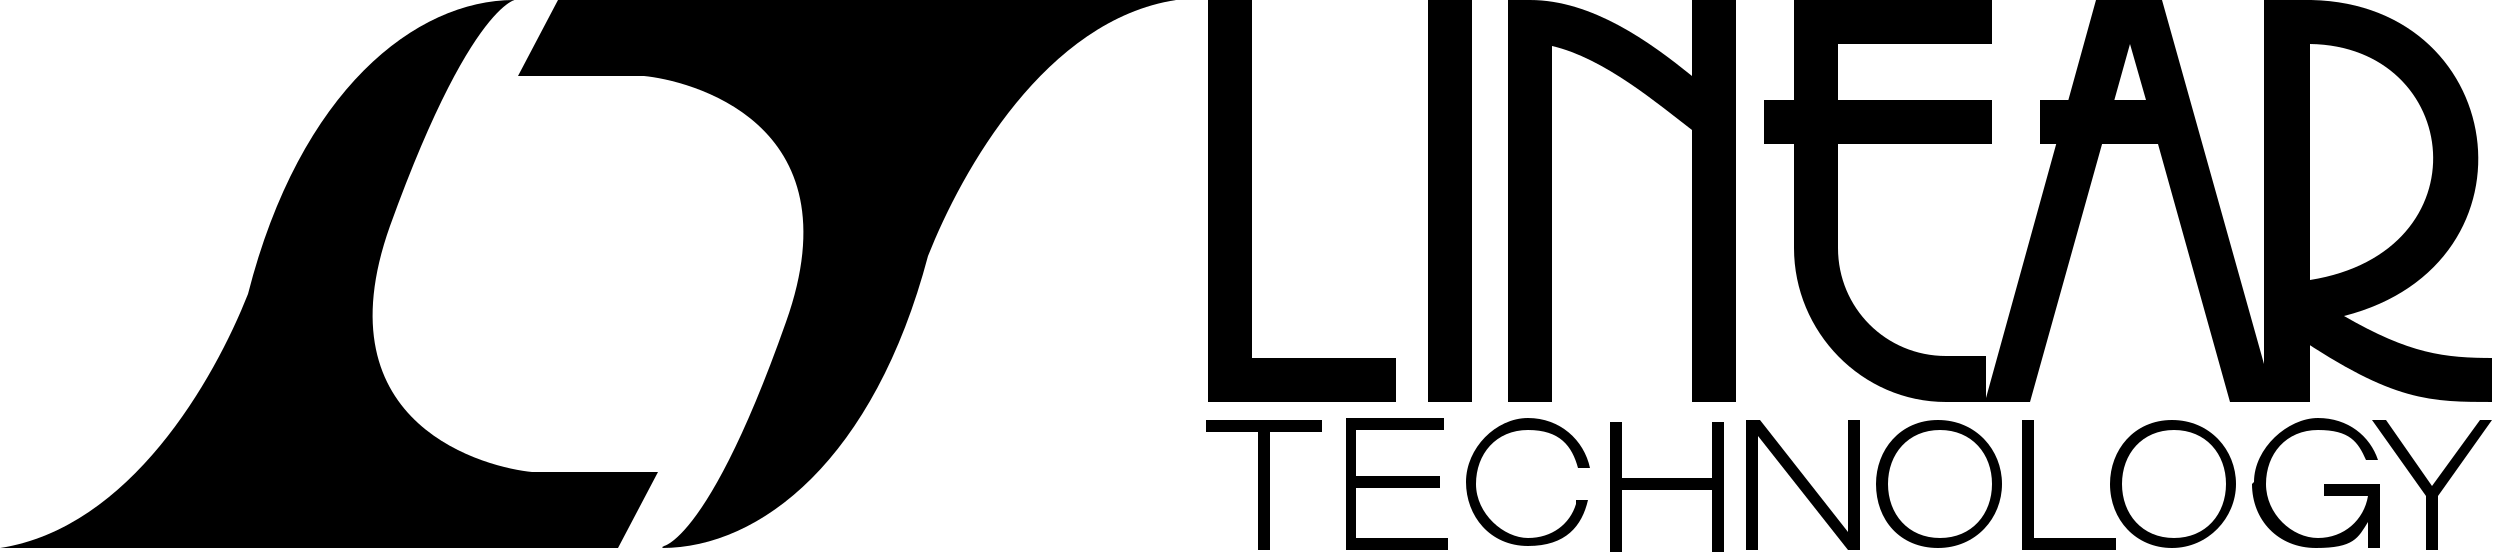
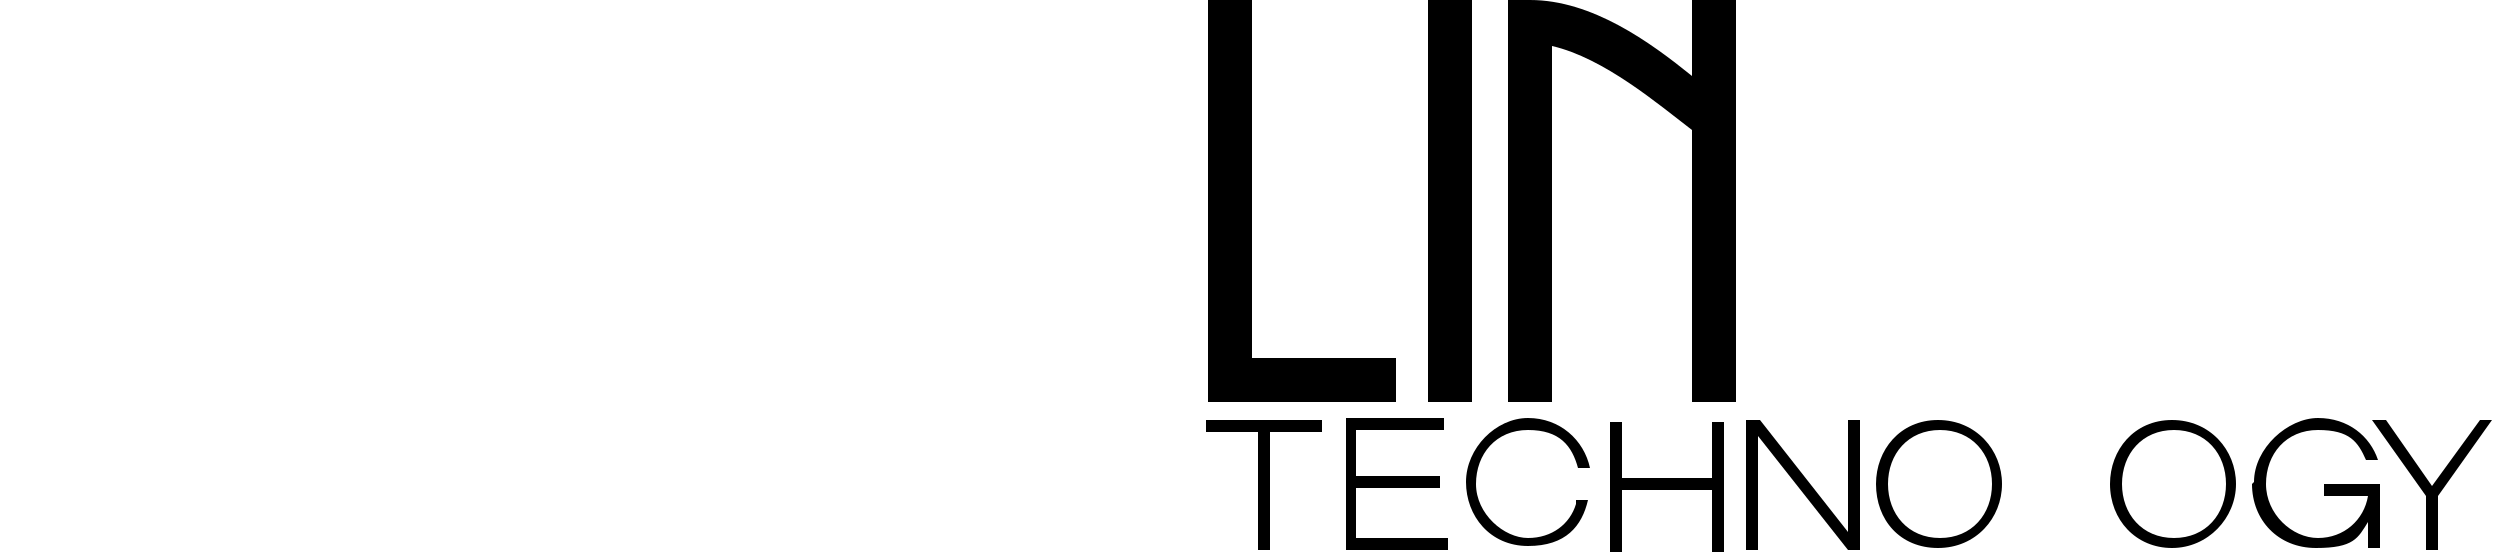
<svg xmlns="http://www.w3.org/2000/svg" id="svg12952" version="1.1" viewBox="0 0 125 28">
  <defs>
    <style>
      .st0 {
        fill: none;
      }

      .st1 {
        clip-path: url(#clippath-1);
      }

      .st2 {
        clip-path: url(#clippath);
      }
    </style>
    <clipPath id="clippath">
-       <rect class="st0" x="0" y="0" width="124.6" height="27.5" />
-     </clipPath>
+       </clipPath>
    <clipPath id="clippath-1">
      <rect class="st0" x="0" y="0" width="124.6" height="27.5" />
    </clipPath>
  </defs>
  <path id="path4445" d="M60.4,20.1h9.4v-2.2h-7.2V0h-2.2v20.1" />
  <g class="st2">
    <path id="path4449" d="M25.7,0C20.8,0,15,4.5,12.4,14.7,10.7,19,6.5,26.4,0,27.4h30.9s2-3.8,2-3.8h-6.3c-2.1-.2-10.7-2.2-7.1-12.3C23.9-.9,26.3,0,25.7,0" />
-     <path id="path4451" d="M33.1,27.4c4.9,0,10.6-4.4,13.3-14.6,1.7-4.3,5.9-11.8,12.4-12.8h-30.9s-2,3.8-2,3.8h6.3c2.1.2,10.7,2.2,7.1,12.3-4.3,12.2-6.7,11.2-6.1,11.2" />
  </g>
  <path id="path4453" d="M71.4,20.1h2.2V0h-2.2v20.1Z" />
  <path id="path4455" d="M76.5,0c3.1,0,6,2.1,8.1,3.8V0h2.2v20.1h-2.2V6.5c-1.7-1.3-4.4-3.6-7-4.2v17.8h-2.2V0h1.1" />
  <path id="path4457" d="M63.5,21.6h2.6v-.6h-5.8v.6h2.6v5.9h.6v-5.9" />
  <path id="path4459" d="M67.3,21v6.5h5.1v-.6h-4.6v-2.5h4.2v-.6h-4.2v-2.3h4.4v-.6h-4.9" />
  <path id="path4461" d="M81.1,23.9h4.5v-2.8h.6v6.5h-.6v-3.1h-4.5v3.1h-.6v-6.5h.6v2.8" />
  <path id="path4463" d="M88,21l4.4,5.6v-5.6h.6v6.5h-.6s-4.5-5.7-4.5-5.7v5.7h-.6v-6.5h.6" />
-   <path id="path4465" d="M101.7,26.9v-5.9h-.6v6.5h4.7v-.6h-4.2" />
  <path id="path4467" d="M124.6,21l-2.7,3.8v2.7s-.6,0-.6,0v-2.7s-2.7-3.8-2.7-3.8h.7l2.3,3.3,2.4-3.3h.7" />
  <g class="st1">
-     <path id="path4471" d="M115.1,0c10.3-.2,12.3,13.2,2.1,15.8,3.3,1.9,5,2.1,7.5,2.1v2.2c-3.2,0-5,0-9.9-3.3v-2.8h.7c8.8-1.4,7.6-11.7,0-11.8v17.9h-4s-3.6-12.9-3.6-12.9h-5.9v-2.2h5.3l-.8-2.8-5,17.9h-4.2c-4.2,0-7.6-3.5-7.6-7.7v-5.2h-1.5v-2.2h1.5V0h9.9v2.2h-7.7v2.8h7.7v2.2h-7.7v5.2c0,3,2.4,5.4,5.4,5.4h2v2.1S104.8,0,104.8,0h3.3l5.1,18.2V0h1.8" />
-   </g>
+     </g>
  <path id="path4473" d="M94.4,24.2c0-1.5,1-2.7,2.6-2.7s2.6,1.2,2.6,2.7-1,2.7-2.6,2.7-2.6-1.2-2.6-2.7h-.6c0,1.8,1.2,3.2,3.1,3.2s3.2-1.5,3.2-3.2-1.3-3.2-3.2-3.2-3.1,1.5-3.1,3.2" />
  <path id="path4475" d="M106.1,24.2c0-1.5,1-2.7,2.6-2.7s2.6,1.2,2.6,2.7-1,2.7-2.6,2.7-2.6-1.2-2.6-2.7h-.6c0,1.8,1.3,3.2,3.1,3.2s3.2-1.5,3.2-3.2-1.3-3.2-3.2-3.2-3.1,1.5-3.1,3.2" />
  <path id="path4477" d="M112.6,24.2c0,1.8,1.3,3.2,3.2,3.2s2.1-.5,2.6-1.3v1.3h.6v-3.2h-2.8v.6h2.2c-.2,1.2-1.2,2.1-2.5,2.1s-2.6-1.2-2.6-2.7,1-2.7,2.6-2.7,2,.6,2.4,1.5h.6c-.4-1.2-1.5-2.1-3-2.1s-3.2,1.5-3.2,3.2" />
  <path id="path4479" d="M78.8,25.2c-.3,1-1.2,1.7-2.4,1.7s-2.6-1.2-2.6-2.7,1-2.7,2.6-2.7,2.2.8,2.5,1.9h.6c-.3-1.4-1.5-2.5-3.1-2.5s-3.1,1.5-3.1,3.2,1.2,3.2,3.1,3.2,2.7-1,3-2.3h-.6" />
</svg>